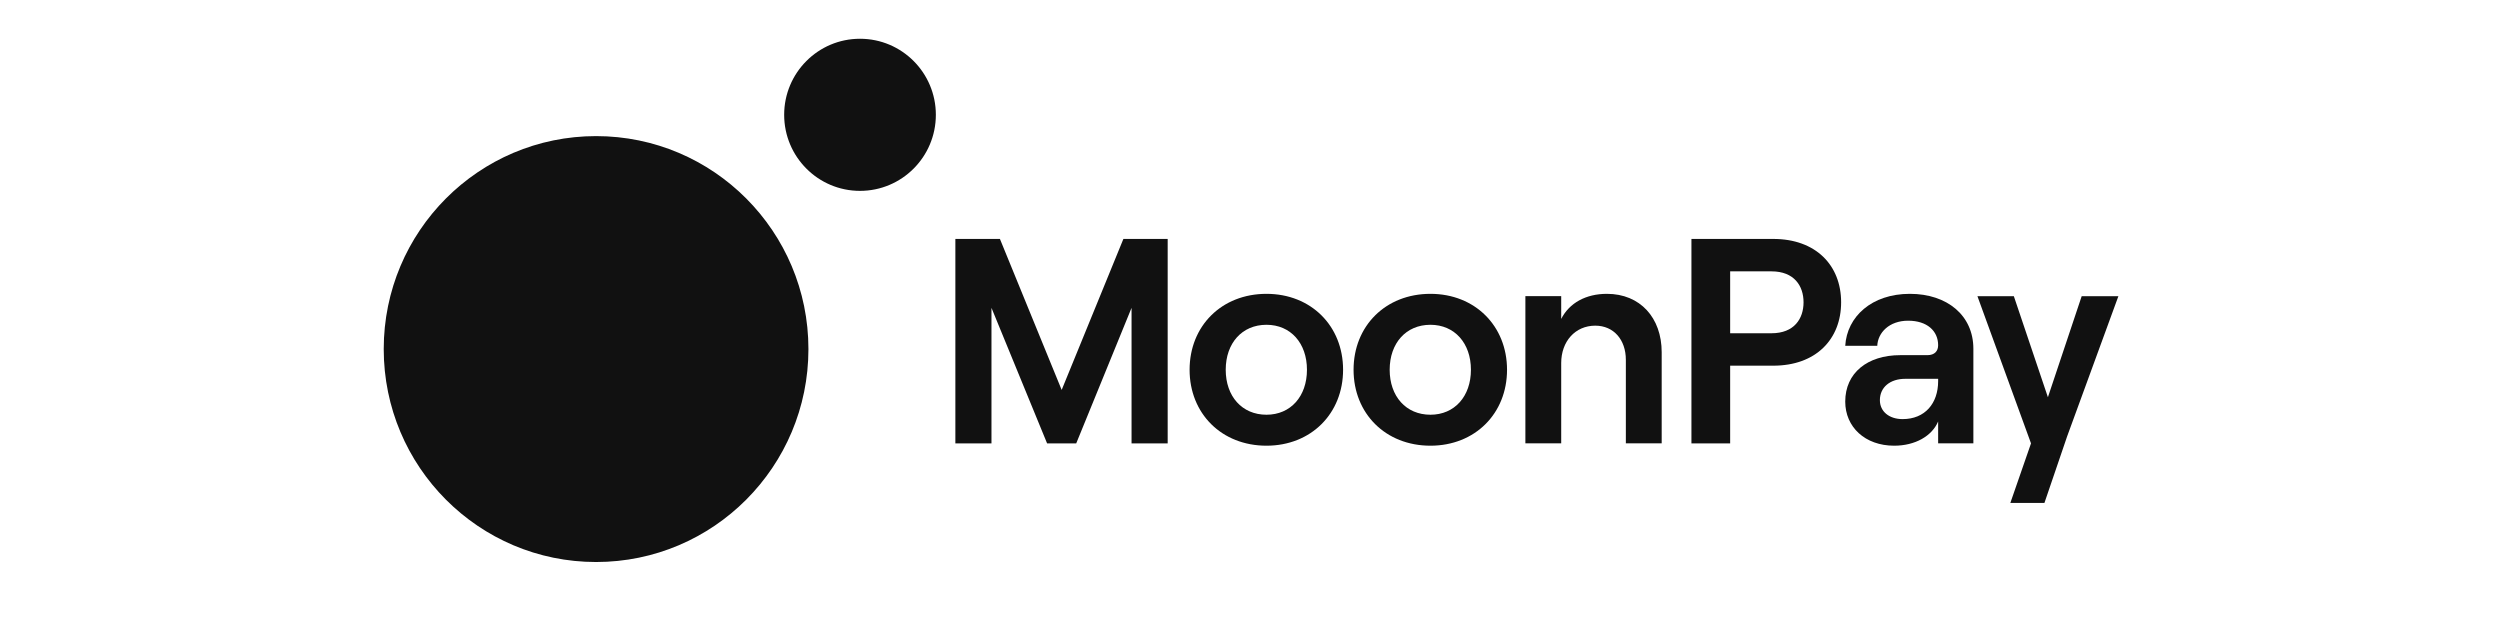
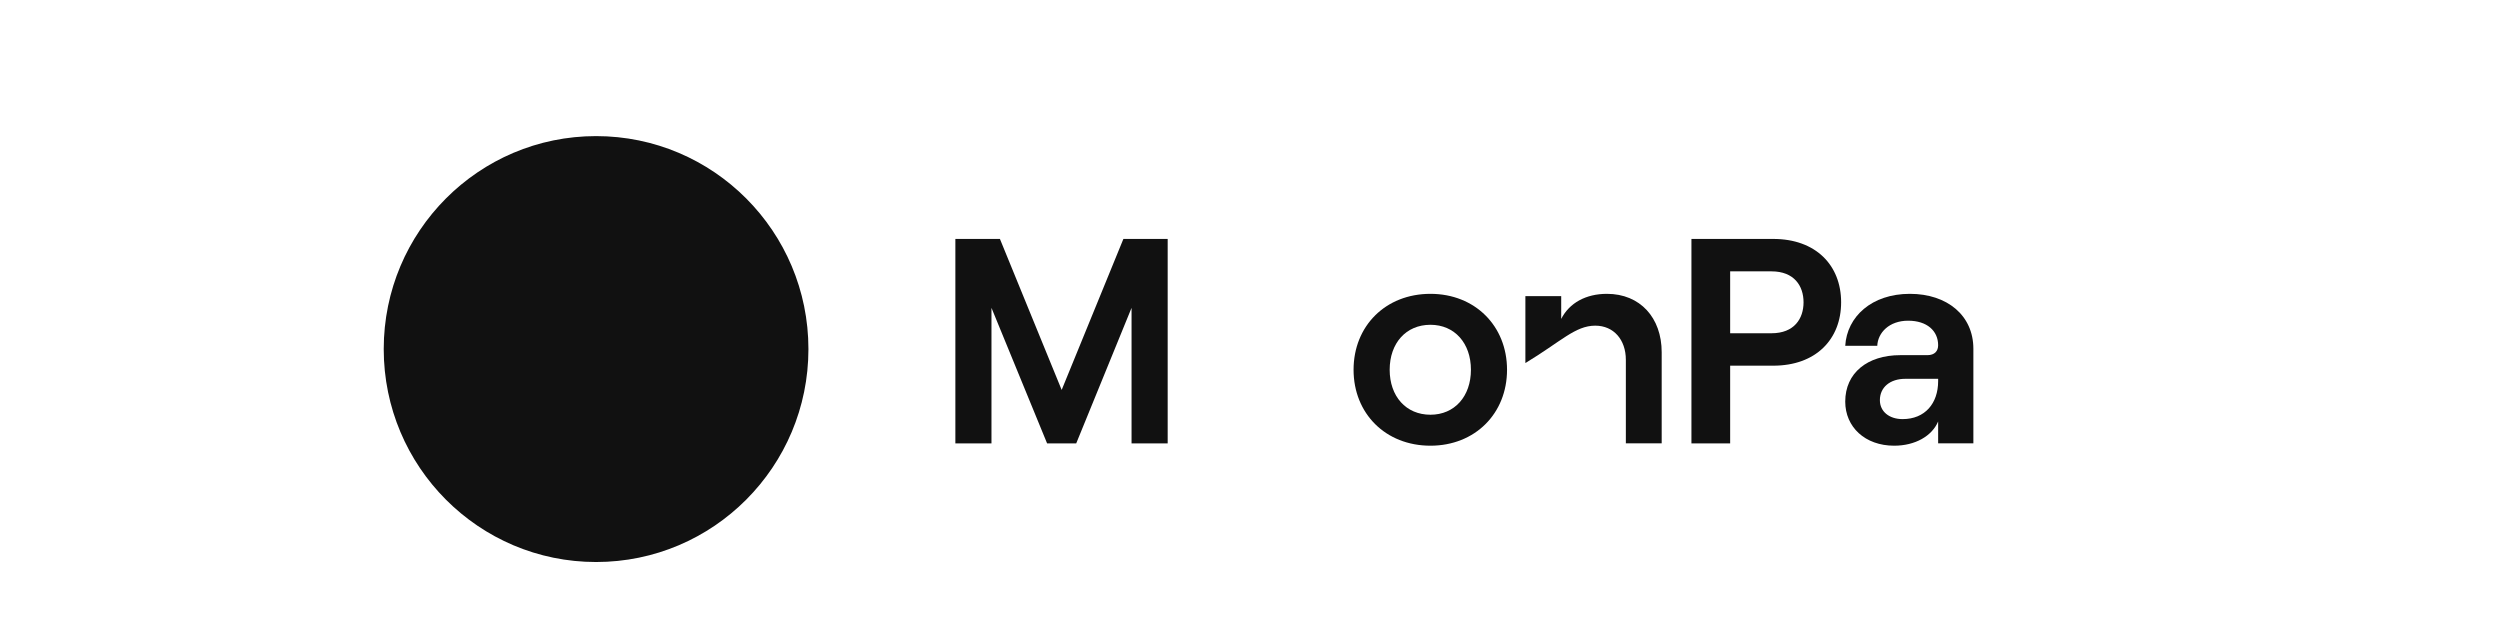
<svg xmlns="http://www.w3.org/2000/svg" width="129" height="32" viewBox="0 0 129 32" fill="none">
  <path d="M49.297 22.878H51.16V15.885L54.03 22.878H55.533L58.388 15.885V22.878H60.252V12.329H57.967L54.782 20.12L51.596 12.329H49.297V22.878Z" fill="#111111" />
-   <path d="M65.35 22.998C67.65 22.998 69.303 21.34 69.303 19.08C69.303 16.819 67.65 15.162 65.35 15.162C63.036 15.162 61.383 16.819 61.383 19.08C61.383 21.34 63.036 22.998 65.35 22.998ZM65.35 21.4C64.088 21.4 63.247 20.451 63.247 19.08C63.247 17.708 64.088 16.759 65.35 16.759C66.598 16.759 67.439 17.708 67.439 19.08C67.439 20.451 66.598 21.4 65.35 21.4Z" fill="#111111" />
  <path d="M73.811 22.998C76.11 22.998 77.763 21.34 77.763 19.08C77.763 16.819 76.11 15.162 73.811 15.162C71.497 15.162 69.844 16.819 69.844 19.08C69.844 21.34 71.497 22.998 73.811 22.998ZM73.811 21.4C72.549 21.4 71.707 20.451 71.707 19.08C71.707 17.708 72.549 16.759 73.811 16.759C75.058 16.759 75.9 17.708 75.9 19.08C75.9 20.451 75.058 21.4 73.811 21.4Z" fill="#111111" />
-   <path d="M78.71 22.877H80.558V18.733C80.558 17.618 81.28 16.804 82.317 16.804C83.263 16.804 83.894 17.527 83.894 18.567V22.877H85.743V18.175C85.743 16.397 84.631 15.162 82.918 15.162C81.836 15.162 80.979 15.629 80.558 16.457V15.282H78.71V22.877Z" fill="#111111" />
+   <path d="M78.71 22.877V18.733C80.558 17.618 81.28 16.804 82.317 16.804C83.263 16.804 83.894 17.527 83.894 18.567V22.877H85.743V18.175C85.743 16.397 84.631 15.162 82.918 15.162C81.836 15.162 80.979 15.629 80.558 16.457V15.282H78.71V22.877Z" fill="#111111" />
  <path d="M87.278 22.878H89.276V18.869H91.5C93.694 18.869 95.002 17.513 95.002 15.599C95.002 13.685 93.694 12.329 91.5 12.329H87.278V22.878ZM89.276 17.196V14.002H91.41C92.582 14.002 93.063 14.755 93.063 15.599C93.063 16.443 92.582 17.196 91.41 17.196H89.276Z" fill="#111111" />
  <path d="M98.55 15.162C96.582 15.162 95.304 16.337 95.214 17.844H96.867C96.897 17.166 97.483 16.548 98.46 16.548C99.437 16.548 100.008 17.075 100.008 17.814C100.008 18.115 99.828 18.326 99.452 18.326H98.054C96.356 18.326 95.214 19.245 95.214 20.722C95.214 22.033 96.236 22.998 97.739 22.998C98.821 22.998 99.692 22.5 100.008 21.747V22.877H101.826V17.995C101.826 16.277 100.474 15.162 98.55 15.162ZM98.174 21.626C97.483 21.626 97.002 21.235 97.002 20.647C97.002 19.984 97.528 19.547 98.31 19.547H100.008V19.667C100.008 20.813 99.332 21.626 98.174 21.626Z" fill="#111111" />
-   <path d="M109.309 15.283H107.415L105.672 20.497L103.914 15.283H102.035L104.8 22.878L103.733 25.953H105.492L106.664 22.517L109.309 15.283Z" fill="#111111" />
  <path d="M41.715 18.012C41.715 24.08 36.809 29 30.758 29C24.706 29 19.8 24.08 19.8 18.012C19.8 11.943 24.706 7.023 30.758 7.023C36.809 7.023 41.715 11.943 41.715 18.012Z" fill="#111111" />
-   <path d="M48.29 5.924C48.29 8.092 46.538 9.849 44.376 9.849C42.215 9.849 40.463 8.092 40.463 5.924C40.463 3.757 42.215 2 44.376 2C46.538 2 48.29 3.757 48.29 5.924Z" fill="#111111" />
</svg>